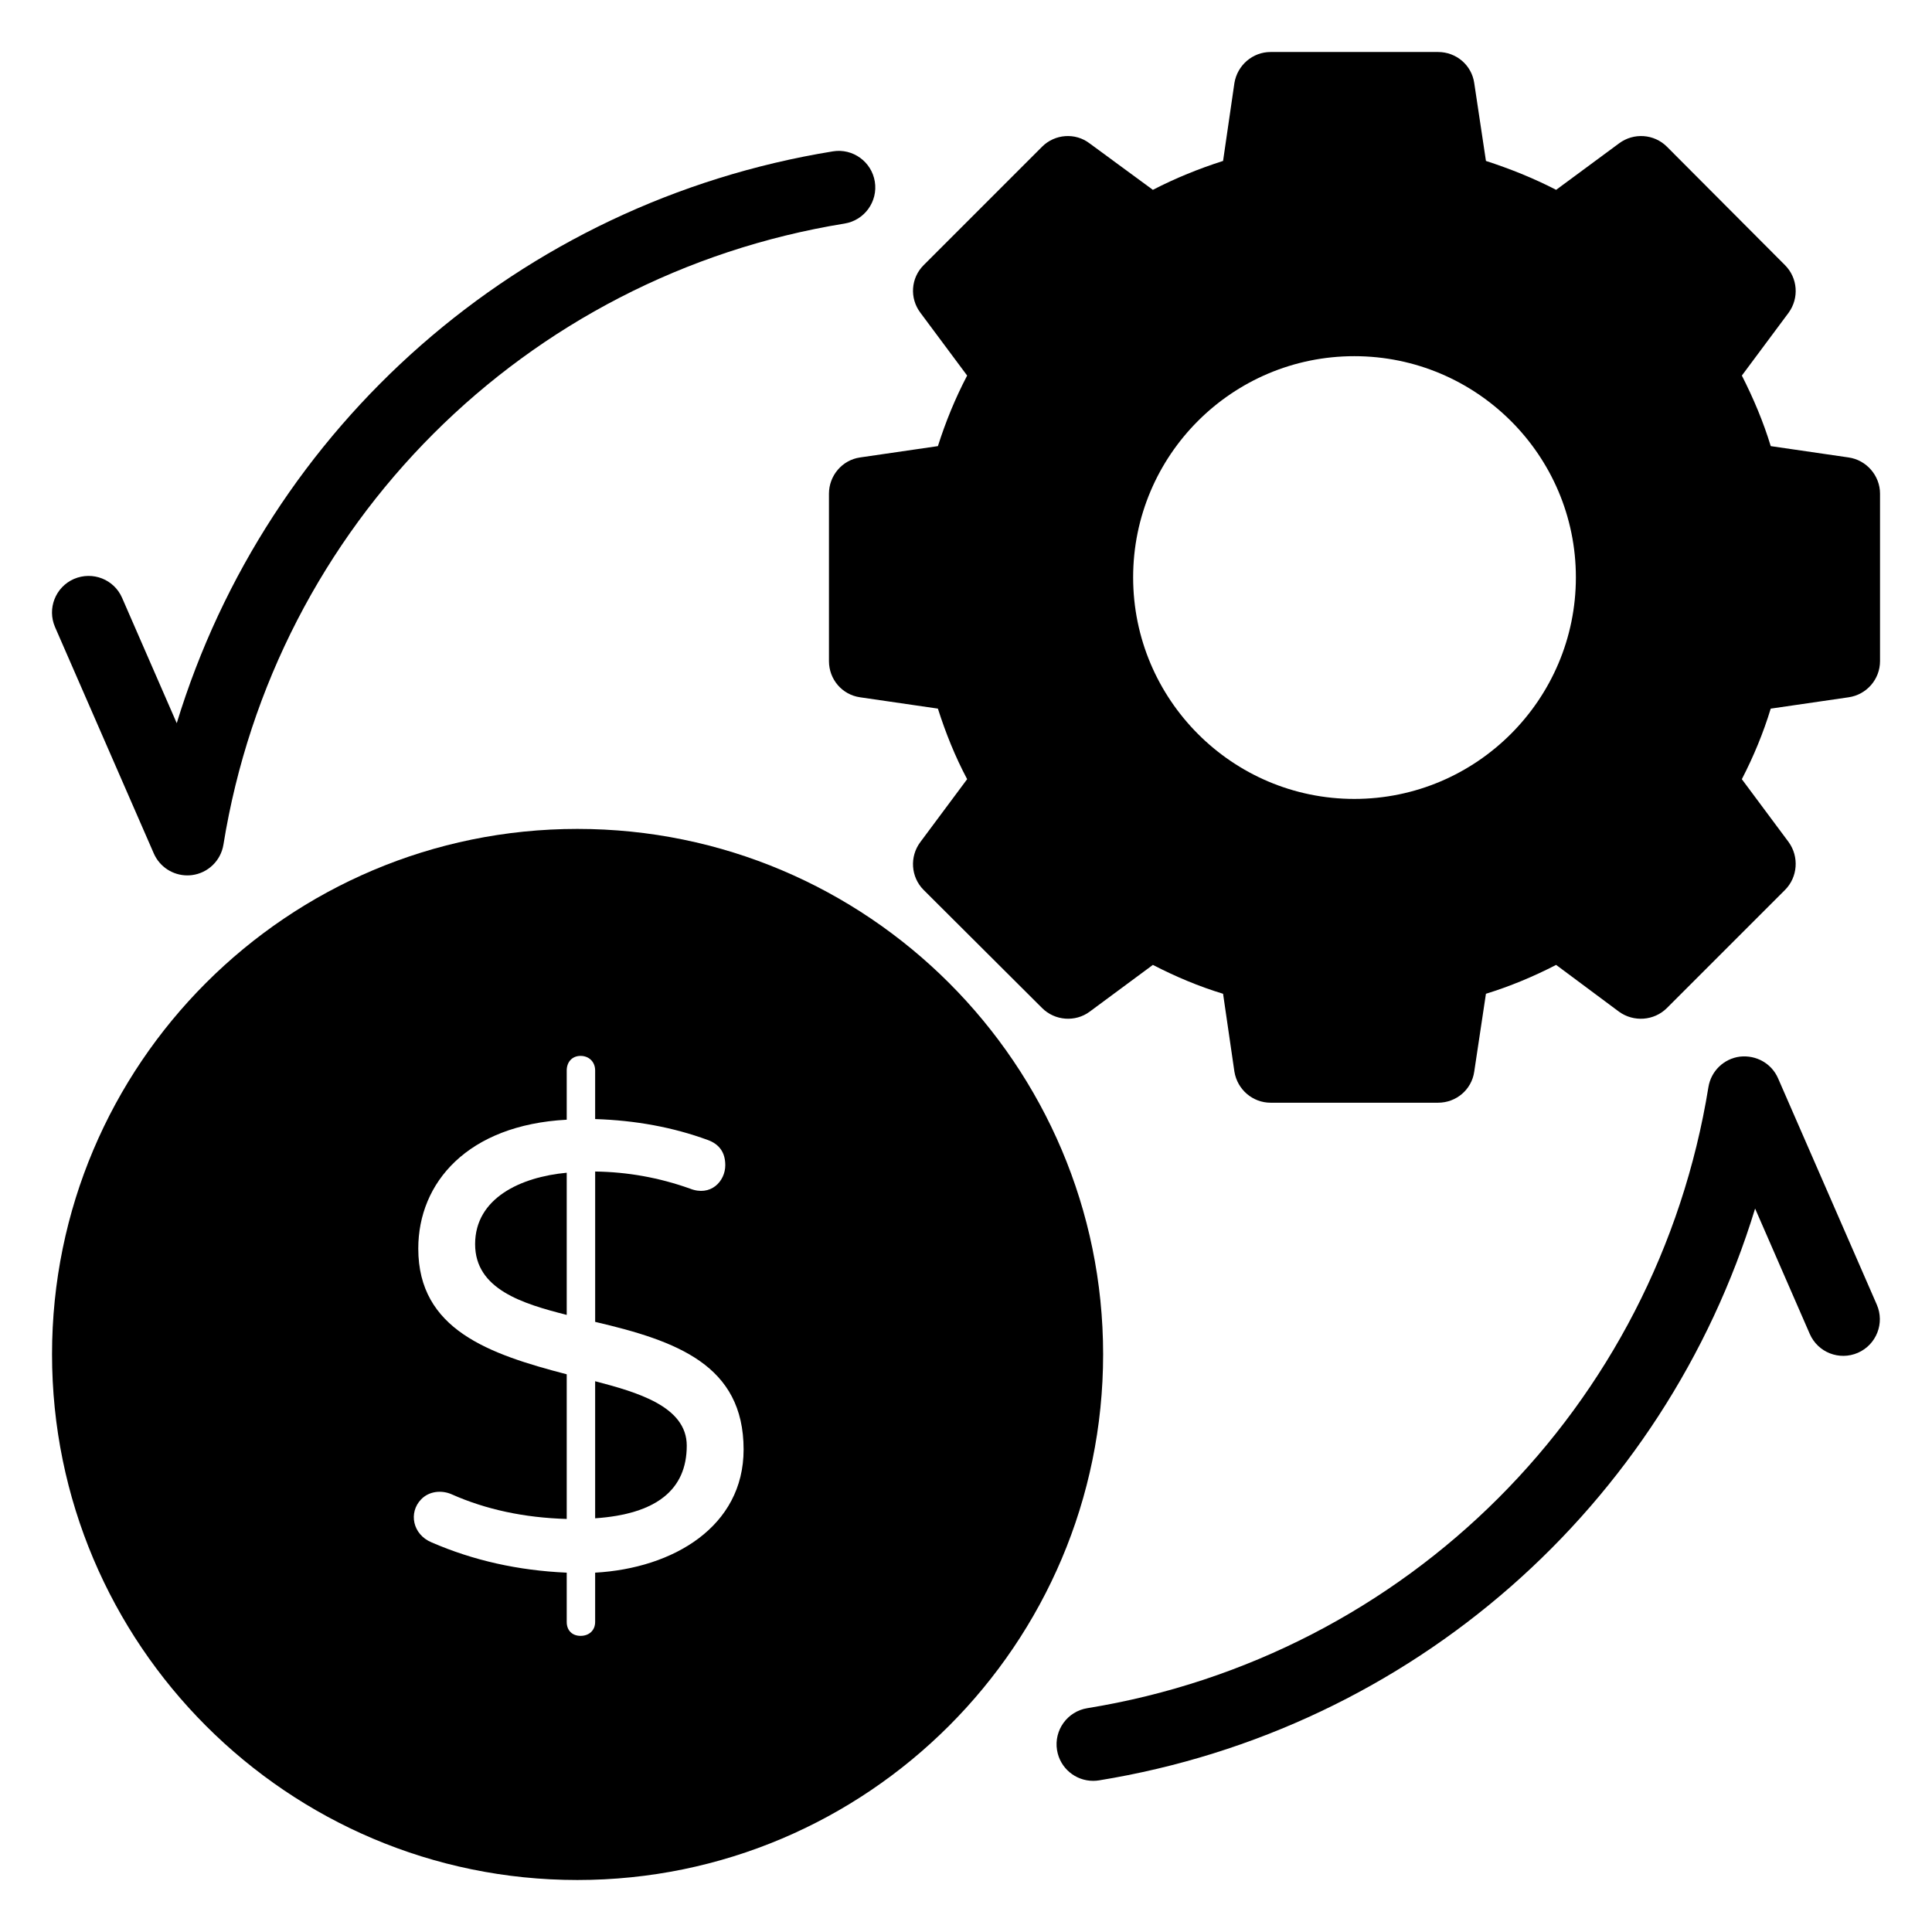
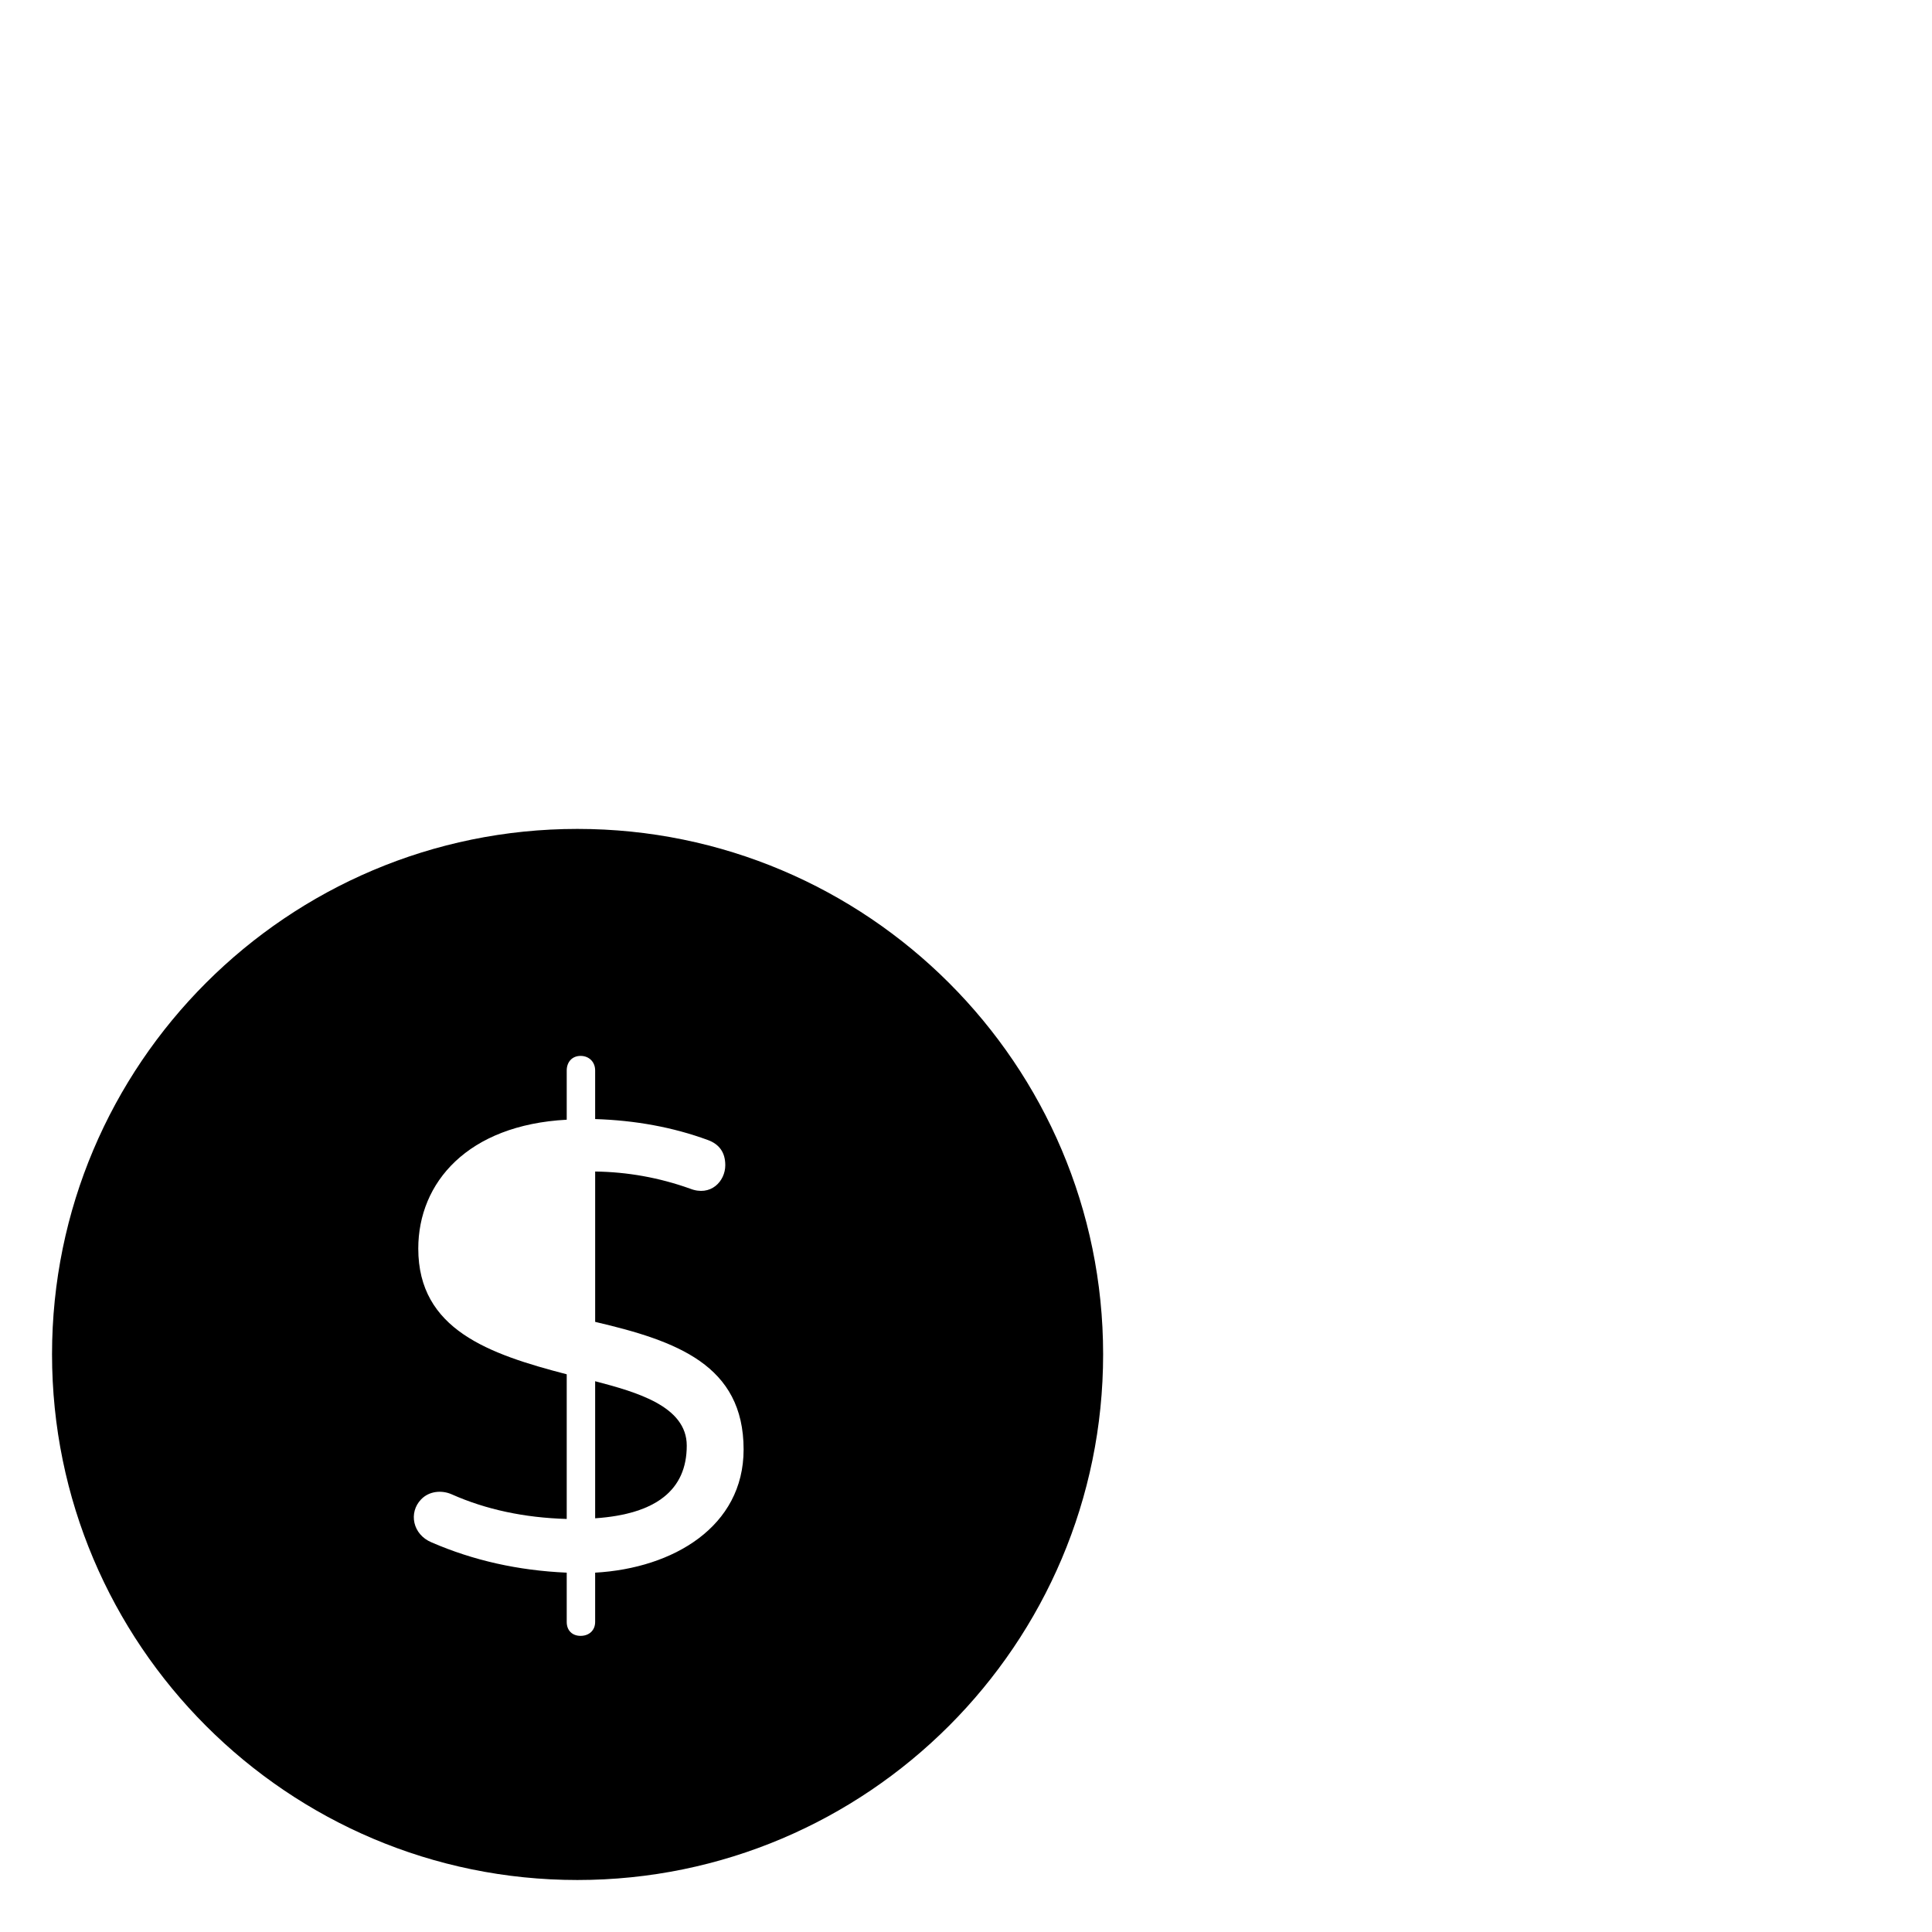
<svg xmlns="http://www.w3.org/2000/svg" fill="#000000" width="800px" height="800px" version="1.1" viewBox="144 144 512 512">
  <g>
-     <path d="m184.76 370.18c1.562 3.559 5.07 5.809 8.883 5.809 0.398 0 0.805-0.027 1.211-0.074 4.266-0.539 7.664-3.824 8.355-8.07 13.68-84.68 79.828-150.84 164.61-164.6 5.281-0.859 8.867-5.836 8.016-11.117-0.859-5.281-5.848-8.883-11.117-8.016-83.074 13.492-149.84 72.824-173.88 151.54l-14.484-33.219c-2.129-4.891-7.797-7.133-12.762-5.004-4.902 2.148-7.144 7.852-5.004 12.762z" />
-     <path d="m615.2 429.75c-1.723-3.926-5.773-6.207-10.094-5.734-4.266 0.539-7.664 3.824-8.355 8.07-13.68 84.68-79.828 150.84-164.61 164.6-5.281 0.859-8.867 5.836-8.016 11.117 0.777 4.758 4.883 8.137 9.555 8.137 0.512 0 1.039-0.039 1.562-0.121 83.074-13.492 149.84-72.824 173.88-151.54l14.484 33.219c2.137 4.902 7.824 7.152 12.762 5.004 4.902-2.148 7.144-7.852 5.004-12.762z" />
    <path d="m301.72 510.04v36.324c16.18-1.105 24.277-7.531 24.277-19.254 0-10.496-13.398-14.203-24.277-17.07z" />
-     <path d="m269.91 473.71c0 11.984 12.613 15.789 24.277 18.754v-37.676c-12.188 1.125-24.277 6.715-24.277 18.922z" />
    <path d="m297.02 363.67c-76.832 0-139.23 62.395-139.23 139.23s62.395 139.32 139.23 139.32c76.832 0 139.32-62.492 139.32-139.32-0.004-76.832-62.492-139.23-139.32-139.23zm4.699 197.1v13.059c0 2.316-1.688 3.691-3.852 3.691-2.172 0-3.68-1.379-3.68-3.691v-13.059c-12.84-0.559-24.781-3.234-35.832-8.031-5.012-2.098-6.129-7.891-2.762-11.383 2.152-2.246 5.5-2.504 8.117-1.344 9.047 4.019 19.199 6.199 30.477 6.527v-38.336c-20.562-5.352-39.34-11.82-39.34-33.312 0-17.508 13.09-32.762 39.34-34.156v-13.059c0-2.16 1.367-3.852 3.68-3.852 2.227 0 3.852 1.59 3.852 3.852v12.887c10.719 0.34 20.645 2.176 29.805 5.527 3.121 1.117 4.684 3.348 4.684 6.699 0 4.25-3.84 8.402-9.375 6.199-8.145-2.906-16.52-4.41-25.109-4.523v39.844c21.605 5.043 39.34 11.422 39.34 33.824-0.004 20.445-18.656 31.477-39.344 32.637z" />
-     <path d="m633.9 265.23-20.637-3.004c-1.938-6.394-4.555-12.598-7.652-18.699l12.398-16.664c2.809-3.875 2.422-9.203-0.969-12.598l-31.293-31.391c-3.391-3.391-8.816-3.777-12.691-0.871l-16.664 12.305c-6.008-3.102-12.305-5.617-18.602-7.656l-3.102-20.637c-0.68-4.746-4.75-8.234-9.594-8.234h-44.375c-4.746 0-8.816 3.488-9.59 8.234l-3.004 20.637c-6.394 2.035-12.594 4.555-18.602 7.656l-16.762-12.305c-3.777-2.906-9.203-2.519-12.594 0.871l-31.391 31.391c-3.394 3.394-3.781 8.723-0.875 12.598l12.402 16.664c-3.199 6.106-5.715 12.305-7.75 18.699l-20.637 3.004c-4.746 0.68-8.234 4.844-8.234 9.59v44.375c0 4.844 3.488 8.914 8.234 9.59l20.637 3.004c2.035 6.394 4.555 12.691 7.75 18.699l-12.402 16.664c-2.906 3.875-2.519 9.301 0.871 12.691l31.391 31.293c3.391 3.394 8.816 3.781 12.598 0.973l16.762-12.402c6.008 3.102 12.207 5.715 18.602 7.652l3.004 20.637c0.773 4.746 4.844 8.234 9.59 8.234h44.375c4.844 0 8.914-3.488 9.59-8.234l3.102-20.637c6.297-1.938 12.594-4.555 18.602-7.652l16.664 12.402c3.875 2.809 9.301 2.422 12.691-0.969l31.293-31.293c3.391-3.391 3.777-8.816 0.969-12.691l-12.402-16.664c3.102-6.008 5.715-12.305 7.652-18.699l20.637-3.004c4.746-0.68 8.332-4.746 8.332-9.59v-44.375c0.008-4.75-3.578-8.918-8.324-9.594zm-130.99 90.492c-32.359 0-58.617-26.352-58.617-58.715 0-32.359 26.258-58.617 58.617-58.617s58.715 26.258 58.715 58.617c0 32.359-26.355 58.715-58.715 58.715z" />
  </g>
</svg>